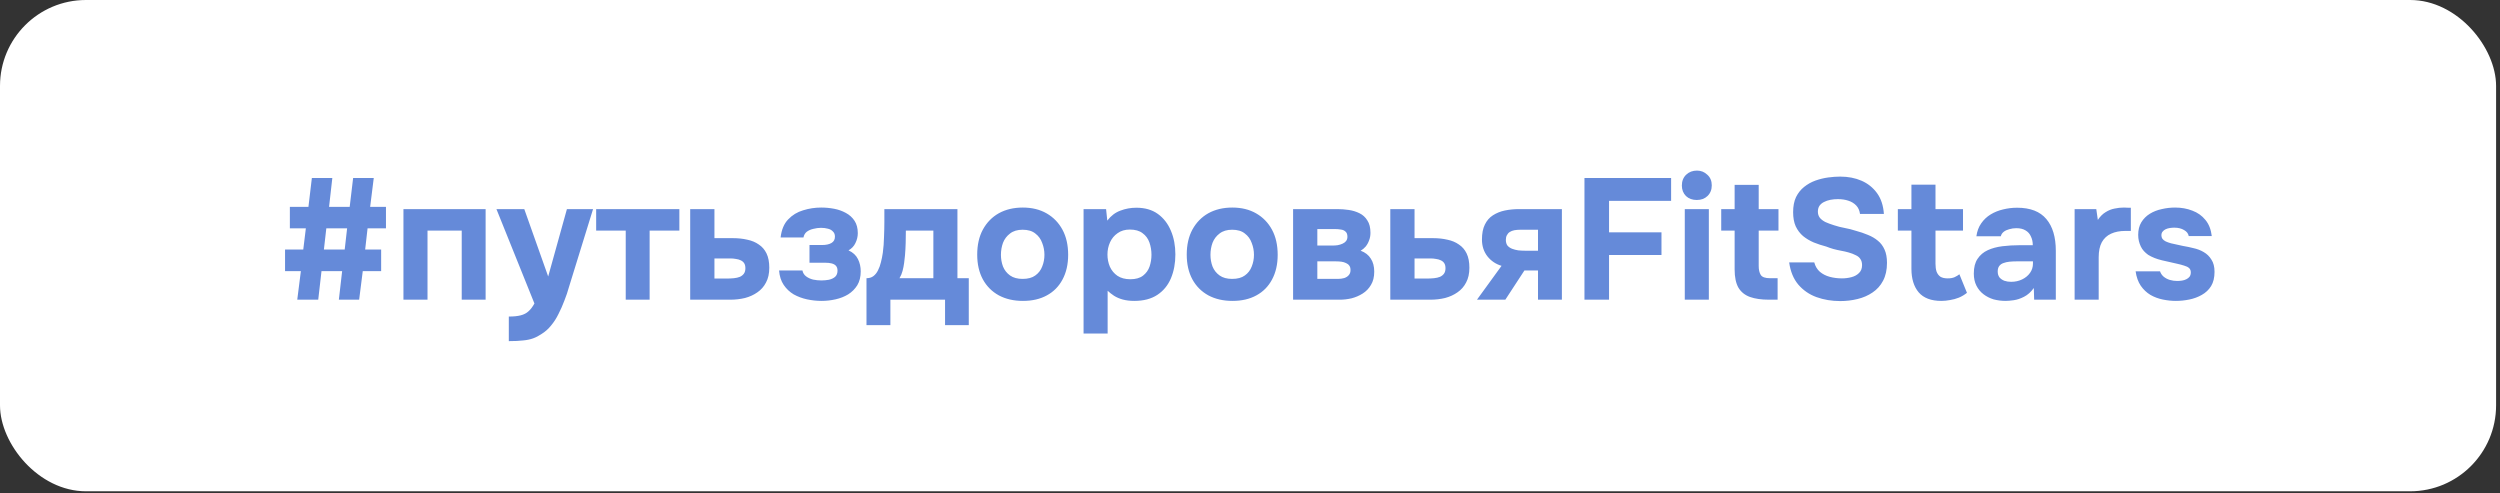
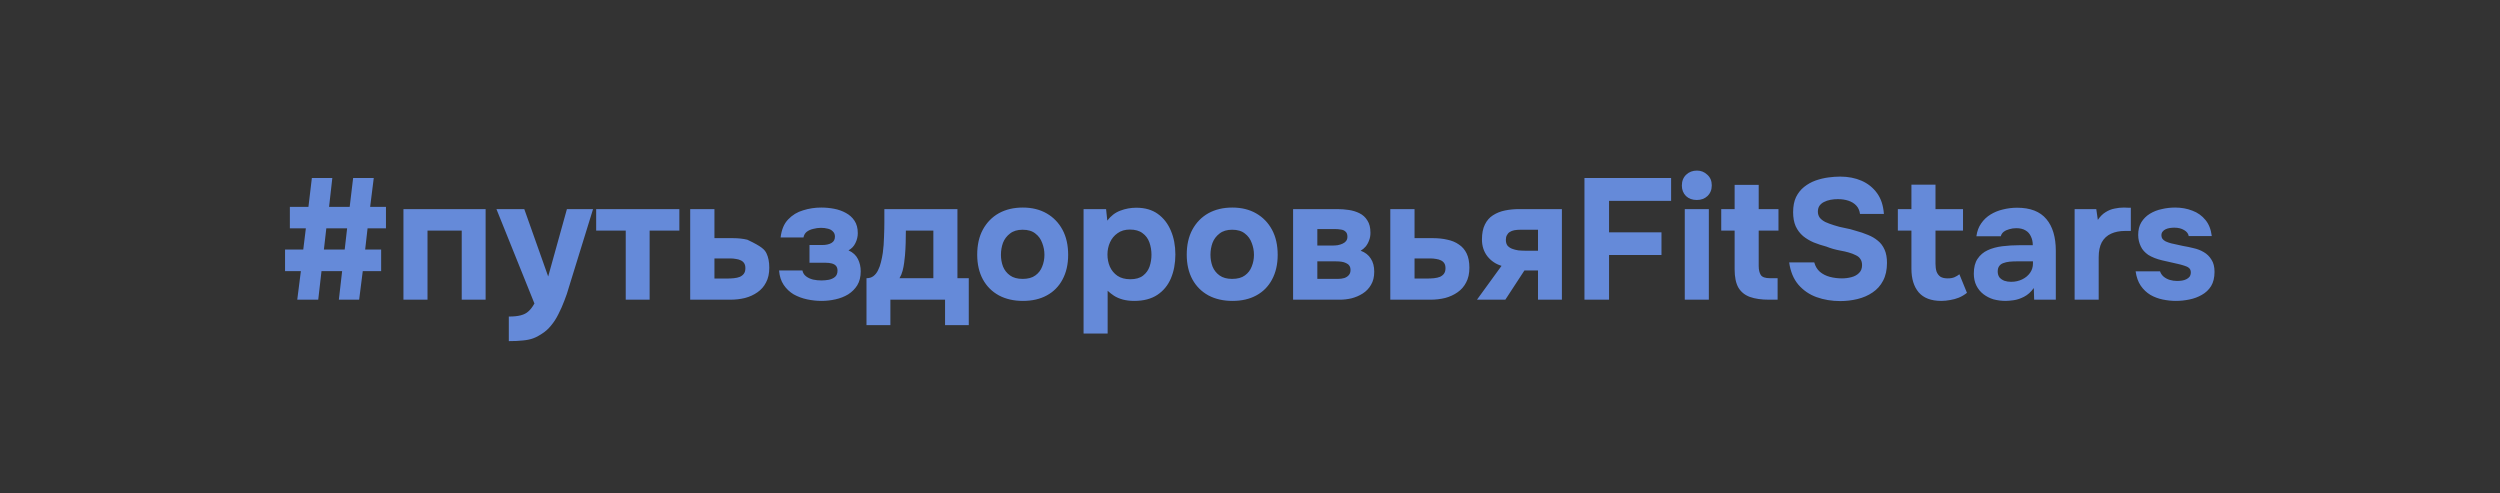
<svg xmlns="http://www.w3.org/2000/svg" width="370" height="73" viewBox="0 0 370 73" fill="none">
  <rect x="0" y="0" width="370" height="73" fill="#333333" stroke="none" />
-   <rect width="369.421" height="72.71" rx="12.722" fill="white" />
-   <path d="M43.994 44.355L44.528 40.132H42.187V36.926H44.884L45.266 33.796H42.9V30.616H45.648L46.156 26.341H49.184L48.701 30.616H51.754L52.263 26.341H55.316L54.782 30.616H57.123V33.796H54.4L54.044 36.926H56.41V40.132H53.688L53.154 44.355H50.151L50.635 40.132H47.581L47.098 44.355H43.994ZM47.938 36.926H51.016L51.373 33.796H48.294L47.938 36.926ZM59.71 44.355V30.947H71.872V44.355H68.335V34.127H63.272V44.355H59.71ZM75.304 50.487V46.849C76.016 46.849 76.602 46.79 77.06 46.671C77.535 46.552 77.925 46.349 78.23 46.06C78.535 45.789 78.824 45.407 79.095 44.915L73.472 30.947H77.594L81.131 40.92L83.904 30.947H87.772L84.209 42.473C84.023 43.151 83.794 43.83 83.522 44.508C83.268 45.187 82.98 45.84 82.657 46.467C82.352 47.095 81.987 47.663 81.563 48.172C81.156 48.681 80.69 49.096 80.164 49.419C79.74 49.707 79.316 49.928 78.892 50.08C78.468 50.233 77.976 50.335 77.416 50.386C76.856 50.454 76.152 50.487 75.304 50.487ZM92.608 44.355V34.127H88.232V30.947L100.546 30.947V34.127H96.145V44.355H92.608ZM102.149 44.355V30.947H105.737V35.246H108.46C109.24 35.246 109.952 35.323 110.597 35.475C111.258 35.611 111.827 35.849 112.302 36.188C112.794 36.51 113.175 36.951 113.447 37.511C113.718 38.071 113.854 38.775 113.854 39.623C113.854 40.488 113.693 41.217 113.37 41.811C113.065 42.405 112.641 42.888 112.098 43.261C111.572 43.635 110.962 43.914 110.266 44.101C109.571 44.271 108.841 44.355 108.078 44.355H102.149ZM105.737 41.226H107.518C107.908 41.226 108.273 41.209 108.612 41.175C108.952 41.141 109.248 41.073 109.503 40.971C109.757 40.853 109.952 40.7 110.088 40.513C110.241 40.31 110.317 40.038 110.317 39.699C110.317 39.394 110.258 39.148 110.139 38.961C110.02 38.775 109.851 38.631 109.63 38.529C109.426 38.427 109.189 38.359 108.918 38.325C108.663 38.274 108.383 38.249 108.078 38.249H105.737V41.226ZM121.586 44.534C120.873 44.534 120.161 44.457 119.448 44.305C118.736 44.152 118.074 43.906 117.464 43.567C116.87 43.211 116.378 42.744 115.988 42.167C115.598 41.59 115.369 40.878 115.301 40.03H118.761C118.829 40.386 119.007 40.675 119.296 40.895C119.584 41.116 119.932 41.277 120.339 41.379C120.746 41.463 121.153 41.506 121.56 41.506C121.933 41.506 122.306 41.472 122.68 41.404C123.053 41.319 123.358 41.175 123.596 40.971C123.833 40.751 123.952 40.446 123.952 40.055C123.952 39.75 123.876 39.513 123.723 39.343C123.57 39.173 123.358 39.055 123.087 38.987C122.832 38.919 122.518 38.885 122.145 38.885H119.804V36.264L121.636 36.264C121.942 36.264 122.213 36.239 122.451 36.188C122.688 36.137 122.892 36.061 123.061 35.959C123.231 35.857 123.358 35.73 123.443 35.577C123.528 35.425 123.57 35.238 123.57 35.017C123.57 34.695 123.468 34.441 123.265 34.254C123.078 34.051 122.832 33.915 122.527 33.847C122.222 33.762 121.882 33.72 121.509 33.72C121.136 33.72 120.754 33.771 120.364 33.873C119.991 33.957 119.669 34.102 119.397 34.305C119.143 34.509 118.982 34.788 118.914 35.145H115.53C115.666 33.991 116.039 33.101 116.649 32.473C117.26 31.828 117.998 31.379 118.863 31.125C119.728 30.853 120.619 30.718 121.535 30.718C122.179 30.718 122.815 30.777 123.443 30.896C124.071 31.014 124.647 31.218 125.173 31.506C125.716 31.795 126.149 32.185 126.471 32.677C126.793 33.169 126.954 33.779 126.954 34.509C126.954 35.017 126.835 35.509 126.598 35.984C126.378 36.442 126.038 36.799 125.58 37.053C126.242 37.358 126.708 37.791 126.98 38.351C127.251 38.894 127.387 39.496 127.387 40.157C127.387 40.971 127.217 41.658 126.878 42.218C126.539 42.761 126.089 43.211 125.529 43.567C124.97 43.906 124.342 44.152 123.647 44.305C122.968 44.457 122.281 44.534 121.586 44.534ZM128.24 48.121V41.175C128.647 41.175 128.986 41.073 129.258 40.87C129.546 40.649 129.775 40.361 129.945 40.005C130.131 39.648 130.275 39.25 130.377 38.809C130.496 38.351 130.589 37.884 130.657 37.409C130.759 36.646 130.818 35.866 130.835 35.068C130.869 34.254 130.886 33.516 130.886 32.855C130.886 32.532 130.886 32.219 130.886 31.913C130.886 31.591 130.886 31.269 130.886 30.947H141.7V41.175H143.379V48.121H139.868V44.355L131.777 44.355V48.121H128.24ZM133.125 41.175L138.138 41.175V34.127H134.067C134.067 34.687 134.058 35.289 134.041 35.934C134.024 36.578 133.99 37.197 133.939 37.791C133.906 38.147 133.863 38.52 133.812 38.91C133.761 39.301 133.685 39.691 133.583 40.081C133.481 40.471 133.329 40.836 133.125 41.175ZM151.395 44.534C150.038 44.534 148.851 44.262 147.833 43.719C146.815 43.16 146.027 42.371 145.467 41.353C144.907 40.318 144.627 39.097 144.627 37.689C144.627 36.247 144.907 35.009 145.467 33.974C146.044 32.923 146.832 32.117 147.833 31.557C148.851 30.997 150.03 30.718 151.37 30.718C152.727 30.718 153.906 31.006 154.907 31.583C155.907 32.159 156.688 32.965 157.247 34C157.807 35.035 158.087 36.273 158.087 37.715C158.087 39.123 157.807 40.344 157.247 41.379C156.705 42.396 155.933 43.177 154.932 43.719C153.948 44.262 152.769 44.534 151.395 44.534ZM151.344 41.277C152.142 41.277 152.769 41.107 153.227 40.768C153.702 40.429 154.041 39.988 154.245 39.445C154.465 38.902 154.576 38.325 154.576 37.715C154.576 37.104 154.465 36.519 154.245 35.959C154.041 35.382 153.702 34.916 153.227 34.559C152.769 34.186 152.142 34 151.344 34C150.581 34 149.962 34.186 149.487 34.559C149.012 34.916 148.664 35.374 148.444 35.934C148.24 36.493 148.138 37.087 148.138 37.715C148.138 38.325 148.24 38.902 148.444 39.445C148.664 39.988 149.012 40.429 149.487 40.768C149.962 41.107 150.581 41.277 151.344 41.277ZM160.368 49.368V30.947H163.701L163.879 32.651C164.422 31.939 165.066 31.447 165.813 31.175C166.559 30.887 167.348 30.743 168.179 30.743C169.451 30.743 170.511 31.048 171.359 31.659C172.208 32.27 172.852 33.101 173.293 34.152C173.734 35.187 173.955 36.358 173.955 37.664C173.955 38.97 173.734 40.149 173.293 41.2C172.852 42.235 172.182 43.049 171.283 43.643C170.384 44.237 169.248 44.534 167.874 44.534C167.246 44.534 166.678 44.466 166.169 44.33C165.677 44.194 165.244 44.008 164.871 43.77C164.515 43.533 164.201 43.287 163.93 43.032V49.368H160.368ZM167.288 41.328C168.086 41.328 168.713 41.15 169.171 40.793C169.629 40.437 169.952 39.988 170.138 39.445C170.325 38.885 170.418 38.308 170.418 37.715C170.418 37.07 170.316 36.459 170.113 35.883C169.909 35.306 169.57 34.848 169.095 34.509C168.637 34.152 168.009 33.974 167.212 33.974C166.5 33.974 165.897 34.152 165.406 34.509C164.914 34.848 164.54 35.297 164.286 35.857C164.032 36.417 163.904 37.019 163.904 37.664C163.904 38.308 164.023 38.91 164.261 39.47C164.515 40.03 164.888 40.48 165.38 40.819C165.889 41.158 166.525 41.328 167.288 41.328ZM182.405 44.534C181.048 44.534 179.861 44.262 178.843 43.719C177.825 43.16 177.036 42.371 176.477 41.353C175.917 40.318 175.637 39.097 175.637 37.689C175.637 36.247 175.917 35.009 176.477 33.974C177.053 32.923 177.842 32.117 178.843 31.557C179.861 30.997 181.04 30.718 182.38 30.718C183.737 30.718 184.916 31.006 185.916 31.583C186.917 32.159 187.698 32.965 188.257 34C188.817 35.035 189.097 36.273 189.097 37.715C189.097 39.123 188.817 40.344 188.257 41.379C187.715 42.396 186.943 43.177 185.942 43.719C184.958 44.262 183.779 44.534 182.405 44.534ZM182.354 41.277C183.152 41.277 183.779 41.107 184.237 40.768C184.712 40.429 185.051 39.988 185.255 39.445C185.475 38.902 185.586 38.325 185.586 37.715C185.586 37.104 185.475 36.519 185.255 35.959C185.051 35.382 184.712 34.916 184.237 34.559C183.779 34.186 183.152 34 182.354 34C181.591 34 180.972 34.186 180.497 34.559C180.022 34.916 179.674 35.374 179.454 35.934C179.25 36.493 179.148 37.087 179.148 37.715C179.148 38.325 179.25 38.902 179.454 39.445C179.674 39.988 180.022 40.429 180.497 40.768C180.972 41.107 181.591 41.277 182.354 41.277ZM191.378 44.355V30.947H197.917C198.493 30.947 199.062 30.989 199.621 31.074C200.198 31.159 200.724 31.32 201.199 31.557C201.691 31.795 202.081 32.151 202.369 32.626C202.675 33.084 202.827 33.694 202.827 34.458C202.827 34.865 202.76 35.238 202.624 35.577C202.505 35.916 202.335 36.222 202.115 36.493C201.894 36.748 201.649 36.951 201.377 37.104C202.056 37.358 202.556 37.748 202.878 38.274C203.218 38.783 203.387 39.428 203.387 40.208C203.387 40.988 203.226 41.641 202.904 42.167C202.598 42.693 202.191 43.117 201.682 43.44C201.174 43.762 200.622 43.999 200.029 44.152C199.435 44.288 198.858 44.355 198.298 44.355H191.378ZM194.965 41.277H197.993C198.349 41.277 198.672 41.234 198.96 41.15C199.248 41.048 199.469 40.904 199.621 40.717C199.791 40.53 199.876 40.284 199.876 39.979C199.876 39.691 199.817 39.47 199.698 39.318C199.579 39.148 199.418 39.021 199.214 38.936C199.011 38.834 198.782 38.766 198.527 38.732C198.273 38.698 198.002 38.681 197.713 38.681H194.965V41.277ZM194.965 36.341H197.204C197.459 36.341 197.713 36.324 197.968 36.29C198.239 36.239 198.485 36.163 198.705 36.061C198.926 35.959 199.096 35.832 199.214 35.679C199.35 35.509 199.418 35.297 199.418 35.043C199.418 34.687 199.325 34.432 199.138 34.28C198.968 34.11 198.739 34.008 198.451 33.974C198.163 33.923 197.857 33.898 197.535 33.898H194.965V36.341ZM205.764 44.355V30.947H209.352V35.246H212.075C212.855 35.246 213.567 35.323 214.212 35.475C214.873 35.611 215.442 35.849 215.917 36.188C216.409 36.51 216.79 36.951 217.062 37.511C217.333 38.071 217.469 38.775 217.469 39.623C217.469 40.488 217.308 41.217 216.985 41.811C216.68 42.405 216.256 42.888 215.713 43.261C215.187 43.635 214.577 43.914 213.881 44.101C213.186 44.271 212.456 44.355 211.693 44.355H205.764ZM209.352 41.226H211.133C211.523 41.226 211.888 41.209 212.227 41.175C212.566 41.141 212.863 41.073 213.118 40.971C213.372 40.853 213.567 40.7 213.703 40.513C213.856 40.31 213.932 40.038 213.932 39.699C213.932 39.394 213.873 39.148 213.754 38.961C213.635 38.775 213.465 38.631 213.245 38.529C213.041 38.427 212.804 38.359 212.533 38.325C212.278 38.274 211.998 38.249 211.693 38.249H209.352V41.226ZM218.591 44.355L222.229 39.343C221.381 39.089 220.686 38.622 220.143 37.944C219.6 37.248 219.329 36.417 219.329 35.45C219.329 34.551 219.473 33.813 219.761 33.236C220.05 32.643 220.448 32.185 220.957 31.862C221.483 31.523 222.077 31.286 222.738 31.15C223.4 31.014 224.104 30.947 224.85 30.947H231.16V44.355H227.624V40.03H225.614L222.789 44.355H218.591ZM225.664 37.104H227.624V34H225.028C224.689 34 224.384 34.025 224.112 34.076C223.858 34.127 223.637 34.212 223.451 34.331C223.264 34.449 223.12 34.61 223.018 34.814C222.916 35.001 222.866 35.23 222.866 35.501C222.866 35.857 222.95 36.145 223.12 36.366C223.307 36.57 223.536 36.722 223.807 36.824C224.078 36.926 224.375 37.002 224.698 37.053C225.037 37.087 225.359 37.104 225.664 37.104ZM234.5 44.355V26.341H247.324V29.725H238.139V34.381H245.899V37.74H238.139V44.355H234.5ZM249.347 44.355V30.947H252.909V44.355H249.347ZM251.128 29.598C250.467 29.598 249.933 29.403 249.525 29.013C249.118 28.606 248.915 28.088 248.915 27.461C248.915 26.799 249.127 26.265 249.551 25.858C249.975 25.451 250.509 25.247 251.154 25.247C251.748 25.247 252.256 25.451 252.68 25.858C253.122 26.248 253.342 26.774 253.342 27.435C253.342 28.08 253.13 28.606 252.706 29.013C252.299 29.403 251.773 29.598 251.128 29.598ZM261.814 44.355C260.695 44.355 259.753 44.22 258.99 43.948C258.244 43.677 257.675 43.219 257.285 42.574C256.912 41.913 256.725 41.014 256.725 39.877V34.127H254.741V30.947H256.725V27.359H260.288V30.947H263.214V34.127H260.288V39.368C260.288 39.928 260.389 40.369 260.593 40.691C260.797 41.014 261.255 41.175 261.967 41.175H263.086V44.355H261.814ZM272.353 44.559C271.098 44.559 269.928 44.364 268.842 43.974C267.774 43.584 266.875 42.965 266.145 42.116C265.433 41.268 264.983 40.174 264.797 38.834H268.511C268.664 39.411 268.944 39.877 269.351 40.233C269.758 40.573 270.242 40.819 270.801 40.971C271.378 41.124 271.98 41.2 272.608 41.2C273.083 41.2 273.549 41.141 274.007 41.022C274.465 40.904 274.839 40.7 275.127 40.412C275.432 40.123 275.585 39.733 275.585 39.241C275.585 38.868 275.5 38.563 275.33 38.325C275.178 38.088 274.949 37.901 274.643 37.766C274.355 37.613 273.999 37.477 273.575 37.358C273.219 37.257 272.845 37.172 272.455 37.104C272.082 37.036 271.709 36.951 271.336 36.849C270.98 36.748 270.632 36.629 270.293 36.493C269.648 36.324 269.029 36.12 268.435 35.883C267.841 35.628 267.316 35.314 266.858 34.941C266.4 34.551 266.035 34.068 265.763 33.491C265.509 32.914 265.382 32.219 265.382 31.404C265.382 30.522 265.526 29.776 265.814 29.165C266.12 28.555 266.518 28.054 267.01 27.664C267.519 27.257 268.079 26.943 268.69 26.723C269.317 26.502 269.945 26.35 270.572 26.265C271.2 26.18 271.794 26.137 272.353 26.137C273.524 26.137 274.576 26.341 275.509 26.748C276.442 27.155 277.205 27.766 277.799 28.58C278.392 29.394 278.731 30.421 278.816 31.659H275.28C275.212 31.15 275.025 30.734 274.72 30.412C274.414 30.09 274.024 29.852 273.549 29.7C273.091 29.547 272.574 29.471 271.997 29.471C271.624 29.471 271.259 29.505 270.903 29.573C270.547 29.64 270.225 29.751 269.936 29.903C269.665 30.039 269.444 30.226 269.275 30.463C269.122 30.701 269.046 30.989 269.046 31.328C269.046 31.667 269.139 31.964 269.326 32.219C269.512 32.456 269.784 32.668 270.14 32.855C270.513 33.024 270.946 33.185 271.438 33.338C271.946 33.508 272.481 33.644 273.04 33.745C273.6 33.847 274.135 33.983 274.643 34.152C275.288 34.322 275.89 34.526 276.45 34.763C277.01 34.984 277.502 35.272 277.926 35.628C278.35 35.967 278.681 36.408 278.918 36.951C279.156 37.477 279.274 38.13 279.274 38.91C279.274 39.945 279.079 40.827 278.689 41.557C278.316 42.269 277.799 42.846 277.137 43.287C276.492 43.728 275.755 44.05 274.923 44.254C274.092 44.457 273.236 44.559 272.353 44.559ZM287.319 44.534C285.809 44.534 284.689 44.109 283.96 43.261C283.248 42.413 282.891 41.251 282.891 39.776V34.127H280.881V30.947H282.891V27.333H286.453V30.947H290.525V34.127H286.453V39.038C286.453 39.479 286.504 39.86 286.606 40.183C286.725 40.505 286.911 40.759 287.166 40.946C287.437 41.116 287.802 41.2 288.26 41.2C288.667 41.2 289.006 41.141 289.278 41.022C289.566 40.887 289.804 40.742 289.99 40.59L291.11 43.338C290.754 43.626 290.355 43.864 289.914 44.05C289.49 44.22 289.057 44.339 288.616 44.406C288.175 44.491 287.743 44.534 287.319 44.534ZM296.831 44.534C296.221 44.534 295.627 44.457 295.05 44.305C294.491 44.135 293.99 43.88 293.549 43.541C293.108 43.202 292.76 42.778 292.506 42.269C292.252 41.76 292.124 41.166 292.124 40.488C292.124 39.572 292.311 38.843 292.684 38.3C293.057 37.74 293.558 37.316 294.185 37.028C294.813 36.739 295.534 36.544 296.348 36.442C297.179 36.341 298.036 36.29 298.918 36.29H300.852C300.852 35.798 300.758 35.365 300.572 34.992C300.402 34.602 300.139 34.305 299.783 34.102C299.427 33.881 298.969 33.771 298.409 33.771C298.053 33.771 297.705 33.822 297.366 33.923C297.043 34.008 296.772 34.135 296.552 34.305C296.331 34.475 296.187 34.695 296.119 34.967H292.506C292.608 34.22 292.845 33.584 293.218 33.058C293.592 32.516 294.058 32.075 294.618 31.735C295.178 31.396 295.788 31.15 296.45 30.997C297.128 30.828 297.824 30.743 298.536 30.743C300.487 30.743 301.929 31.303 302.862 32.422C303.795 33.525 304.261 35.094 304.261 37.129V44.355H301.055L301.004 42.625C300.58 43.219 300.097 43.651 299.554 43.923C299.028 44.194 298.519 44.364 298.027 44.432C297.535 44.5 297.137 44.534 296.831 44.534ZM297.646 41.709C298.239 41.709 298.782 41.59 299.274 41.353C299.766 41.116 300.156 40.793 300.445 40.386C300.733 39.979 300.877 39.521 300.877 39.012V38.681H298.434C298.078 38.681 297.73 38.698 297.391 38.732C297.069 38.766 296.772 38.834 296.501 38.936C296.246 39.021 296.043 39.165 295.89 39.368C295.737 39.572 295.661 39.843 295.661 40.183C295.661 40.522 295.746 40.81 295.915 41.048C296.102 41.268 296.348 41.438 296.653 41.557C296.959 41.658 297.289 41.709 297.646 41.709ZM307.044 44.355V30.947H310.25L310.479 32.549C310.818 32.041 311.2 31.659 311.624 31.404C312.048 31.133 312.489 30.955 312.947 30.87C313.405 30.768 313.871 30.718 314.346 30.718C314.567 30.718 314.77 30.726 314.957 30.743C315.143 30.743 315.279 30.743 315.364 30.743V34.178H314.524C313.727 34.178 313.032 34.313 312.438 34.585C311.844 34.856 311.386 35.28 311.064 35.857C310.759 36.434 310.606 37.172 310.606 38.071V44.355H307.044ZM322.025 44.534C321.398 44.534 320.753 44.466 320.092 44.33C319.43 44.194 318.819 43.965 318.26 43.643C317.7 43.304 317.225 42.854 316.835 42.294C316.445 41.718 316.19 41.005 316.072 40.157H319.685C319.786 40.462 319.964 40.725 320.219 40.946C320.49 41.166 320.796 41.328 321.135 41.429C321.491 41.531 321.847 41.582 322.204 41.582C322.441 41.582 322.679 41.565 322.916 41.531C323.153 41.497 323.374 41.429 323.578 41.328C323.781 41.226 323.942 41.099 324.061 40.946C324.18 40.776 324.239 40.564 324.239 40.31C324.239 40.038 324.154 39.826 323.985 39.674C323.815 39.521 323.578 39.402 323.272 39.318C322.967 39.216 322.619 39.123 322.229 39.038C321.534 38.885 320.787 38.715 319.99 38.529C319.193 38.342 318.506 38.071 317.929 37.715C317.691 37.545 317.479 37.358 317.293 37.155C317.106 36.951 316.954 36.722 316.835 36.468C316.716 36.213 316.623 35.95 316.555 35.679C316.487 35.391 316.453 35.085 316.453 34.763C316.453 34.034 316.606 33.414 316.911 32.906C317.233 32.38 317.658 31.956 318.183 31.633C318.709 31.311 319.294 31.082 319.939 30.947C320.584 30.794 321.245 30.718 321.924 30.718C322.84 30.718 323.688 30.87 324.468 31.175C325.248 31.464 325.893 31.922 326.402 32.549C326.911 33.16 327.225 33.957 327.343 34.941H323.934C323.866 34.568 323.637 34.271 323.247 34.051C322.857 33.813 322.373 33.694 321.796 33.694C321.593 33.694 321.372 33.711 321.135 33.745C320.914 33.779 320.711 33.839 320.524 33.923C320.338 34.008 320.185 34.127 320.066 34.28C319.948 34.415 319.888 34.602 319.888 34.839C319.888 35.026 319.939 35.196 320.041 35.348C320.16 35.501 320.321 35.628 320.524 35.73C320.745 35.832 321.008 35.925 321.313 36.01C321.89 36.145 322.466 36.273 323.043 36.392C323.637 36.493 324.163 36.603 324.621 36.722C325.181 36.841 325.689 37.036 326.147 37.307C326.622 37.579 327.004 37.952 327.292 38.427C327.598 38.885 327.75 39.487 327.75 40.233C327.75 41.082 327.581 41.786 327.241 42.345C326.902 42.888 326.444 43.321 325.868 43.643C325.308 43.965 324.689 44.194 324.01 44.33C323.349 44.466 322.687 44.534 322.025 44.534Z" fill="#658AD9" />
+   <path d="M43.994 44.355L44.528 40.132H42.187V36.926H44.884L45.266 33.796H42.9V30.616H45.648L46.156 26.341H49.184L48.701 30.616H51.754L52.263 26.341H55.316L54.782 30.616H57.123V33.796H54.4L54.044 36.926H56.41V40.132H53.688L53.154 44.355H50.151L50.635 40.132H47.581L47.098 44.355H43.994ZM47.938 36.926H51.016L51.373 33.796H48.294L47.938 36.926ZM59.71 44.355V30.947H71.872V44.355H68.335V34.127H63.272V44.355H59.71ZM75.304 50.487V46.849C76.016 46.849 76.602 46.79 77.06 46.671C77.535 46.552 77.925 46.349 78.23 46.06C78.535 45.789 78.824 45.407 79.095 44.915L73.472 30.947H77.594L81.131 40.92L83.904 30.947H87.772L84.209 42.473C84.023 43.151 83.794 43.83 83.522 44.508C83.268 45.187 82.98 45.84 82.657 46.467C82.352 47.095 81.987 47.663 81.563 48.172C81.156 48.681 80.69 49.096 80.164 49.419C79.74 49.707 79.316 49.928 78.892 50.08C78.468 50.233 77.976 50.335 77.416 50.386C76.856 50.454 76.152 50.487 75.304 50.487ZM92.608 44.355V34.127H88.232V30.947L100.546 30.947V34.127H96.145V44.355H92.608ZM102.149 44.355V30.947H105.737V35.246H108.46C109.24 35.246 109.952 35.323 110.597 35.475C112.794 36.51 113.175 36.951 113.447 37.511C113.718 38.071 113.854 38.775 113.854 39.623C113.854 40.488 113.693 41.217 113.37 41.811C113.065 42.405 112.641 42.888 112.098 43.261C111.572 43.635 110.962 43.914 110.266 44.101C109.571 44.271 108.841 44.355 108.078 44.355H102.149ZM105.737 41.226H107.518C107.908 41.226 108.273 41.209 108.612 41.175C108.952 41.141 109.248 41.073 109.503 40.971C109.757 40.853 109.952 40.7 110.088 40.513C110.241 40.31 110.317 40.038 110.317 39.699C110.317 39.394 110.258 39.148 110.139 38.961C110.02 38.775 109.851 38.631 109.63 38.529C109.426 38.427 109.189 38.359 108.918 38.325C108.663 38.274 108.383 38.249 108.078 38.249H105.737V41.226ZM121.586 44.534C120.873 44.534 120.161 44.457 119.448 44.305C118.736 44.152 118.074 43.906 117.464 43.567C116.87 43.211 116.378 42.744 115.988 42.167C115.598 41.59 115.369 40.878 115.301 40.03H118.761C118.829 40.386 119.007 40.675 119.296 40.895C119.584 41.116 119.932 41.277 120.339 41.379C120.746 41.463 121.153 41.506 121.56 41.506C121.933 41.506 122.306 41.472 122.68 41.404C123.053 41.319 123.358 41.175 123.596 40.971C123.833 40.751 123.952 40.446 123.952 40.055C123.952 39.75 123.876 39.513 123.723 39.343C123.57 39.173 123.358 39.055 123.087 38.987C122.832 38.919 122.518 38.885 122.145 38.885H119.804V36.264L121.636 36.264C121.942 36.264 122.213 36.239 122.451 36.188C122.688 36.137 122.892 36.061 123.061 35.959C123.231 35.857 123.358 35.73 123.443 35.577C123.528 35.425 123.57 35.238 123.57 35.017C123.57 34.695 123.468 34.441 123.265 34.254C123.078 34.051 122.832 33.915 122.527 33.847C122.222 33.762 121.882 33.72 121.509 33.72C121.136 33.72 120.754 33.771 120.364 33.873C119.991 33.957 119.669 34.102 119.397 34.305C119.143 34.509 118.982 34.788 118.914 35.145H115.53C115.666 33.991 116.039 33.101 116.649 32.473C117.26 31.828 117.998 31.379 118.863 31.125C119.728 30.853 120.619 30.718 121.535 30.718C122.179 30.718 122.815 30.777 123.443 30.896C124.071 31.014 124.647 31.218 125.173 31.506C125.716 31.795 126.149 32.185 126.471 32.677C126.793 33.169 126.954 33.779 126.954 34.509C126.954 35.017 126.835 35.509 126.598 35.984C126.378 36.442 126.038 36.799 125.58 37.053C126.242 37.358 126.708 37.791 126.98 38.351C127.251 38.894 127.387 39.496 127.387 40.157C127.387 40.971 127.217 41.658 126.878 42.218C126.539 42.761 126.089 43.211 125.529 43.567C124.97 43.906 124.342 44.152 123.647 44.305C122.968 44.457 122.281 44.534 121.586 44.534ZM128.24 48.121V41.175C128.647 41.175 128.986 41.073 129.258 40.87C129.546 40.649 129.775 40.361 129.945 40.005C130.131 39.648 130.275 39.25 130.377 38.809C130.496 38.351 130.589 37.884 130.657 37.409C130.759 36.646 130.818 35.866 130.835 35.068C130.869 34.254 130.886 33.516 130.886 32.855C130.886 32.532 130.886 32.219 130.886 31.913C130.886 31.591 130.886 31.269 130.886 30.947H141.7V41.175H143.379V48.121H139.868V44.355L131.777 44.355V48.121H128.24ZM133.125 41.175L138.138 41.175V34.127H134.067C134.067 34.687 134.058 35.289 134.041 35.934C134.024 36.578 133.99 37.197 133.939 37.791C133.906 38.147 133.863 38.52 133.812 38.91C133.761 39.301 133.685 39.691 133.583 40.081C133.481 40.471 133.329 40.836 133.125 41.175ZM151.395 44.534C150.038 44.534 148.851 44.262 147.833 43.719C146.815 43.16 146.027 42.371 145.467 41.353C144.907 40.318 144.627 39.097 144.627 37.689C144.627 36.247 144.907 35.009 145.467 33.974C146.044 32.923 146.832 32.117 147.833 31.557C148.851 30.997 150.03 30.718 151.37 30.718C152.727 30.718 153.906 31.006 154.907 31.583C155.907 32.159 156.688 32.965 157.247 34C157.807 35.035 158.087 36.273 158.087 37.715C158.087 39.123 157.807 40.344 157.247 41.379C156.705 42.396 155.933 43.177 154.932 43.719C153.948 44.262 152.769 44.534 151.395 44.534ZM151.344 41.277C152.142 41.277 152.769 41.107 153.227 40.768C153.702 40.429 154.041 39.988 154.245 39.445C154.465 38.902 154.576 38.325 154.576 37.715C154.576 37.104 154.465 36.519 154.245 35.959C154.041 35.382 153.702 34.916 153.227 34.559C152.769 34.186 152.142 34 151.344 34C150.581 34 149.962 34.186 149.487 34.559C149.012 34.916 148.664 35.374 148.444 35.934C148.24 36.493 148.138 37.087 148.138 37.715C148.138 38.325 148.24 38.902 148.444 39.445C148.664 39.988 149.012 40.429 149.487 40.768C149.962 41.107 150.581 41.277 151.344 41.277ZM160.368 49.368V30.947H163.701L163.879 32.651C164.422 31.939 165.066 31.447 165.813 31.175C166.559 30.887 167.348 30.743 168.179 30.743C169.451 30.743 170.511 31.048 171.359 31.659C172.208 32.27 172.852 33.101 173.293 34.152C173.734 35.187 173.955 36.358 173.955 37.664C173.955 38.97 173.734 40.149 173.293 41.2C172.852 42.235 172.182 43.049 171.283 43.643C170.384 44.237 169.248 44.534 167.874 44.534C167.246 44.534 166.678 44.466 166.169 44.33C165.677 44.194 165.244 44.008 164.871 43.77C164.515 43.533 164.201 43.287 163.93 43.032V49.368H160.368ZM167.288 41.328C168.086 41.328 168.713 41.15 169.171 40.793C169.629 40.437 169.952 39.988 170.138 39.445C170.325 38.885 170.418 38.308 170.418 37.715C170.418 37.07 170.316 36.459 170.113 35.883C169.909 35.306 169.57 34.848 169.095 34.509C168.637 34.152 168.009 33.974 167.212 33.974C166.5 33.974 165.897 34.152 165.406 34.509C164.914 34.848 164.54 35.297 164.286 35.857C164.032 36.417 163.904 37.019 163.904 37.664C163.904 38.308 164.023 38.91 164.261 39.47C164.515 40.03 164.888 40.48 165.38 40.819C165.889 41.158 166.525 41.328 167.288 41.328ZM182.405 44.534C181.048 44.534 179.861 44.262 178.843 43.719C177.825 43.16 177.036 42.371 176.477 41.353C175.917 40.318 175.637 39.097 175.637 37.689C175.637 36.247 175.917 35.009 176.477 33.974C177.053 32.923 177.842 32.117 178.843 31.557C179.861 30.997 181.04 30.718 182.38 30.718C183.737 30.718 184.916 31.006 185.916 31.583C186.917 32.159 187.698 32.965 188.257 34C188.817 35.035 189.097 36.273 189.097 37.715C189.097 39.123 188.817 40.344 188.257 41.379C187.715 42.396 186.943 43.177 185.942 43.719C184.958 44.262 183.779 44.534 182.405 44.534ZM182.354 41.277C183.152 41.277 183.779 41.107 184.237 40.768C184.712 40.429 185.051 39.988 185.255 39.445C185.475 38.902 185.586 38.325 185.586 37.715C185.586 37.104 185.475 36.519 185.255 35.959C185.051 35.382 184.712 34.916 184.237 34.559C183.779 34.186 183.152 34 182.354 34C181.591 34 180.972 34.186 180.497 34.559C180.022 34.916 179.674 35.374 179.454 35.934C179.25 36.493 179.148 37.087 179.148 37.715C179.148 38.325 179.25 38.902 179.454 39.445C179.674 39.988 180.022 40.429 180.497 40.768C180.972 41.107 181.591 41.277 182.354 41.277ZM191.378 44.355V30.947H197.917C198.493 30.947 199.062 30.989 199.621 31.074C200.198 31.159 200.724 31.32 201.199 31.557C201.691 31.795 202.081 32.151 202.369 32.626C202.675 33.084 202.827 33.694 202.827 34.458C202.827 34.865 202.76 35.238 202.624 35.577C202.505 35.916 202.335 36.222 202.115 36.493C201.894 36.748 201.649 36.951 201.377 37.104C202.056 37.358 202.556 37.748 202.878 38.274C203.218 38.783 203.387 39.428 203.387 40.208C203.387 40.988 203.226 41.641 202.904 42.167C202.598 42.693 202.191 43.117 201.682 43.44C201.174 43.762 200.622 43.999 200.029 44.152C199.435 44.288 198.858 44.355 198.298 44.355H191.378ZM194.965 41.277H197.993C198.349 41.277 198.672 41.234 198.96 41.15C199.248 41.048 199.469 40.904 199.621 40.717C199.791 40.53 199.876 40.284 199.876 39.979C199.876 39.691 199.817 39.47 199.698 39.318C199.579 39.148 199.418 39.021 199.214 38.936C199.011 38.834 198.782 38.766 198.527 38.732C198.273 38.698 198.002 38.681 197.713 38.681H194.965V41.277ZM194.965 36.341H197.204C197.459 36.341 197.713 36.324 197.968 36.29C198.239 36.239 198.485 36.163 198.705 36.061C198.926 35.959 199.096 35.832 199.214 35.679C199.35 35.509 199.418 35.297 199.418 35.043C199.418 34.687 199.325 34.432 199.138 34.28C198.968 34.11 198.739 34.008 198.451 33.974C198.163 33.923 197.857 33.898 197.535 33.898H194.965V36.341ZM205.764 44.355V30.947H209.352V35.246H212.075C212.855 35.246 213.567 35.323 214.212 35.475C214.873 35.611 215.442 35.849 215.917 36.188C216.409 36.51 216.79 36.951 217.062 37.511C217.333 38.071 217.469 38.775 217.469 39.623C217.469 40.488 217.308 41.217 216.985 41.811C216.68 42.405 216.256 42.888 215.713 43.261C215.187 43.635 214.577 43.914 213.881 44.101C213.186 44.271 212.456 44.355 211.693 44.355H205.764ZM209.352 41.226H211.133C211.523 41.226 211.888 41.209 212.227 41.175C212.566 41.141 212.863 41.073 213.118 40.971C213.372 40.853 213.567 40.7 213.703 40.513C213.856 40.31 213.932 40.038 213.932 39.699C213.932 39.394 213.873 39.148 213.754 38.961C213.635 38.775 213.465 38.631 213.245 38.529C213.041 38.427 212.804 38.359 212.533 38.325C212.278 38.274 211.998 38.249 211.693 38.249H209.352V41.226ZM218.591 44.355L222.229 39.343C221.381 39.089 220.686 38.622 220.143 37.944C219.6 37.248 219.329 36.417 219.329 35.45C219.329 34.551 219.473 33.813 219.761 33.236C220.05 32.643 220.448 32.185 220.957 31.862C221.483 31.523 222.077 31.286 222.738 31.15C223.4 31.014 224.104 30.947 224.85 30.947H231.16V44.355H227.624V40.03H225.614L222.789 44.355H218.591ZM225.664 37.104H227.624V34H225.028C224.689 34 224.384 34.025 224.112 34.076C223.858 34.127 223.637 34.212 223.451 34.331C223.264 34.449 223.12 34.61 223.018 34.814C222.916 35.001 222.866 35.23 222.866 35.501C222.866 35.857 222.95 36.145 223.12 36.366C223.307 36.57 223.536 36.722 223.807 36.824C224.078 36.926 224.375 37.002 224.698 37.053C225.037 37.087 225.359 37.104 225.664 37.104ZM234.5 44.355V26.341H247.324V29.725H238.139V34.381H245.899V37.74H238.139V44.355H234.5ZM249.347 44.355V30.947H252.909V44.355H249.347ZM251.128 29.598C250.467 29.598 249.933 29.403 249.525 29.013C249.118 28.606 248.915 28.088 248.915 27.461C248.915 26.799 249.127 26.265 249.551 25.858C249.975 25.451 250.509 25.247 251.154 25.247C251.748 25.247 252.256 25.451 252.68 25.858C253.122 26.248 253.342 26.774 253.342 27.435C253.342 28.08 253.13 28.606 252.706 29.013C252.299 29.403 251.773 29.598 251.128 29.598ZM261.814 44.355C260.695 44.355 259.753 44.22 258.99 43.948C258.244 43.677 257.675 43.219 257.285 42.574C256.912 41.913 256.725 41.014 256.725 39.877V34.127H254.741V30.947H256.725V27.359H260.288V30.947H263.214V34.127H260.288V39.368C260.288 39.928 260.389 40.369 260.593 40.691C260.797 41.014 261.255 41.175 261.967 41.175H263.086V44.355H261.814ZM272.353 44.559C271.098 44.559 269.928 44.364 268.842 43.974C267.774 43.584 266.875 42.965 266.145 42.116C265.433 41.268 264.983 40.174 264.797 38.834H268.511C268.664 39.411 268.944 39.877 269.351 40.233C269.758 40.573 270.242 40.819 270.801 40.971C271.378 41.124 271.98 41.2 272.608 41.2C273.083 41.2 273.549 41.141 274.007 41.022C274.465 40.904 274.839 40.7 275.127 40.412C275.432 40.123 275.585 39.733 275.585 39.241C275.585 38.868 275.5 38.563 275.33 38.325C275.178 38.088 274.949 37.901 274.643 37.766C274.355 37.613 273.999 37.477 273.575 37.358C273.219 37.257 272.845 37.172 272.455 37.104C272.082 37.036 271.709 36.951 271.336 36.849C270.98 36.748 270.632 36.629 270.293 36.493C269.648 36.324 269.029 36.12 268.435 35.883C267.841 35.628 267.316 35.314 266.858 34.941C266.4 34.551 266.035 34.068 265.763 33.491C265.509 32.914 265.382 32.219 265.382 31.404C265.382 30.522 265.526 29.776 265.814 29.165C266.12 28.555 266.518 28.054 267.01 27.664C267.519 27.257 268.079 26.943 268.69 26.723C269.317 26.502 269.945 26.35 270.572 26.265C271.2 26.18 271.794 26.137 272.353 26.137C273.524 26.137 274.576 26.341 275.509 26.748C276.442 27.155 277.205 27.766 277.799 28.58C278.392 29.394 278.731 30.421 278.816 31.659H275.28C275.212 31.15 275.025 30.734 274.72 30.412C274.414 30.09 274.024 29.852 273.549 29.7C273.091 29.547 272.574 29.471 271.997 29.471C271.624 29.471 271.259 29.505 270.903 29.573C270.547 29.64 270.225 29.751 269.936 29.903C269.665 30.039 269.444 30.226 269.275 30.463C269.122 30.701 269.046 30.989 269.046 31.328C269.046 31.667 269.139 31.964 269.326 32.219C269.512 32.456 269.784 32.668 270.14 32.855C270.513 33.024 270.946 33.185 271.438 33.338C271.946 33.508 272.481 33.644 273.04 33.745C273.6 33.847 274.135 33.983 274.643 34.152C275.288 34.322 275.89 34.526 276.45 34.763C277.01 34.984 277.502 35.272 277.926 35.628C278.35 35.967 278.681 36.408 278.918 36.951C279.156 37.477 279.274 38.13 279.274 38.91C279.274 39.945 279.079 40.827 278.689 41.557C278.316 42.269 277.799 42.846 277.137 43.287C276.492 43.728 275.755 44.05 274.923 44.254C274.092 44.457 273.236 44.559 272.353 44.559ZM287.319 44.534C285.809 44.534 284.689 44.109 283.96 43.261C283.248 42.413 282.891 41.251 282.891 39.776V34.127H280.881V30.947H282.891V27.333H286.453V30.947H290.525V34.127H286.453V39.038C286.453 39.479 286.504 39.86 286.606 40.183C286.725 40.505 286.911 40.759 287.166 40.946C287.437 41.116 287.802 41.2 288.26 41.2C288.667 41.2 289.006 41.141 289.278 41.022C289.566 40.887 289.804 40.742 289.99 40.59L291.11 43.338C290.754 43.626 290.355 43.864 289.914 44.05C289.49 44.22 289.057 44.339 288.616 44.406C288.175 44.491 287.743 44.534 287.319 44.534ZM296.831 44.534C296.221 44.534 295.627 44.457 295.05 44.305C294.491 44.135 293.99 43.88 293.549 43.541C293.108 43.202 292.76 42.778 292.506 42.269C292.252 41.76 292.124 41.166 292.124 40.488C292.124 39.572 292.311 38.843 292.684 38.3C293.057 37.74 293.558 37.316 294.185 37.028C294.813 36.739 295.534 36.544 296.348 36.442C297.179 36.341 298.036 36.29 298.918 36.29H300.852C300.852 35.798 300.758 35.365 300.572 34.992C300.402 34.602 300.139 34.305 299.783 34.102C299.427 33.881 298.969 33.771 298.409 33.771C298.053 33.771 297.705 33.822 297.366 33.923C297.043 34.008 296.772 34.135 296.552 34.305C296.331 34.475 296.187 34.695 296.119 34.967H292.506C292.608 34.22 292.845 33.584 293.218 33.058C293.592 32.516 294.058 32.075 294.618 31.735C295.178 31.396 295.788 31.15 296.45 30.997C297.128 30.828 297.824 30.743 298.536 30.743C300.487 30.743 301.929 31.303 302.862 32.422C303.795 33.525 304.261 35.094 304.261 37.129V44.355H301.055L301.004 42.625C300.58 43.219 300.097 43.651 299.554 43.923C299.028 44.194 298.519 44.364 298.027 44.432C297.535 44.5 297.137 44.534 296.831 44.534ZM297.646 41.709C298.239 41.709 298.782 41.59 299.274 41.353C299.766 41.116 300.156 40.793 300.445 40.386C300.733 39.979 300.877 39.521 300.877 39.012V38.681H298.434C298.078 38.681 297.73 38.698 297.391 38.732C297.069 38.766 296.772 38.834 296.501 38.936C296.246 39.021 296.043 39.165 295.89 39.368C295.737 39.572 295.661 39.843 295.661 40.183C295.661 40.522 295.746 40.81 295.915 41.048C296.102 41.268 296.348 41.438 296.653 41.557C296.959 41.658 297.289 41.709 297.646 41.709ZM307.044 44.355V30.947H310.25L310.479 32.549C310.818 32.041 311.2 31.659 311.624 31.404C312.048 31.133 312.489 30.955 312.947 30.87C313.405 30.768 313.871 30.718 314.346 30.718C314.567 30.718 314.77 30.726 314.957 30.743C315.143 30.743 315.279 30.743 315.364 30.743V34.178H314.524C313.727 34.178 313.032 34.313 312.438 34.585C311.844 34.856 311.386 35.28 311.064 35.857C310.759 36.434 310.606 37.172 310.606 38.071V44.355H307.044ZM322.025 44.534C321.398 44.534 320.753 44.466 320.092 44.33C319.43 44.194 318.819 43.965 318.26 43.643C317.7 43.304 317.225 42.854 316.835 42.294C316.445 41.718 316.19 41.005 316.072 40.157H319.685C319.786 40.462 319.964 40.725 320.219 40.946C320.49 41.166 320.796 41.328 321.135 41.429C321.491 41.531 321.847 41.582 322.204 41.582C322.441 41.582 322.679 41.565 322.916 41.531C323.153 41.497 323.374 41.429 323.578 41.328C323.781 41.226 323.942 41.099 324.061 40.946C324.18 40.776 324.239 40.564 324.239 40.31C324.239 40.038 324.154 39.826 323.985 39.674C323.815 39.521 323.578 39.402 323.272 39.318C322.967 39.216 322.619 39.123 322.229 39.038C321.534 38.885 320.787 38.715 319.99 38.529C319.193 38.342 318.506 38.071 317.929 37.715C317.691 37.545 317.479 37.358 317.293 37.155C317.106 36.951 316.954 36.722 316.835 36.468C316.716 36.213 316.623 35.95 316.555 35.679C316.487 35.391 316.453 35.085 316.453 34.763C316.453 34.034 316.606 33.414 316.911 32.906C317.233 32.38 317.658 31.956 318.183 31.633C318.709 31.311 319.294 31.082 319.939 30.947C320.584 30.794 321.245 30.718 321.924 30.718C322.84 30.718 323.688 30.87 324.468 31.175C325.248 31.464 325.893 31.922 326.402 32.549C326.911 33.16 327.225 33.957 327.343 34.941H323.934C323.866 34.568 323.637 34.271 323.247 34.051C322.857 33.813 322.373 33.694 321.796 33.694C321.593 33.694 321.372 33.711 321.135 33.745C320.914 33.779 320.711 33.839 320.524 33.923C320.338 34.008 320.185 34.127 320.066 34.28C319.948 34.415 319.888 34.602 319.888 34.839C319.888 35.026 319.939 35.196 320.041 35.348C320.16 35.501 320.321 35.628 320.524 35.73C320.745 35.832 321.008 35.925 321.313 36.01C321.89 36.145 322.466 36.273 323.043 36.392C323.637 36.493 324.163 36.603 324.621 36.722C325.181 36.841 325.689 37.036 326.147 37.307C326.622 37.579 327.004 37.952 327.292 38.427C327.598 38.885 327.75 39.487 327.75 40.233C327.75 41.082 327.581 41.786 327.241 42.345C326.902 42.888 326.444 43.321 325.868 43.643C325.308 43.965 324.689 44.194 324.01 44.33C323.349 44.466 322.687 44.534 322.025 44.534Z" fill="#658AD9" />
</svg>